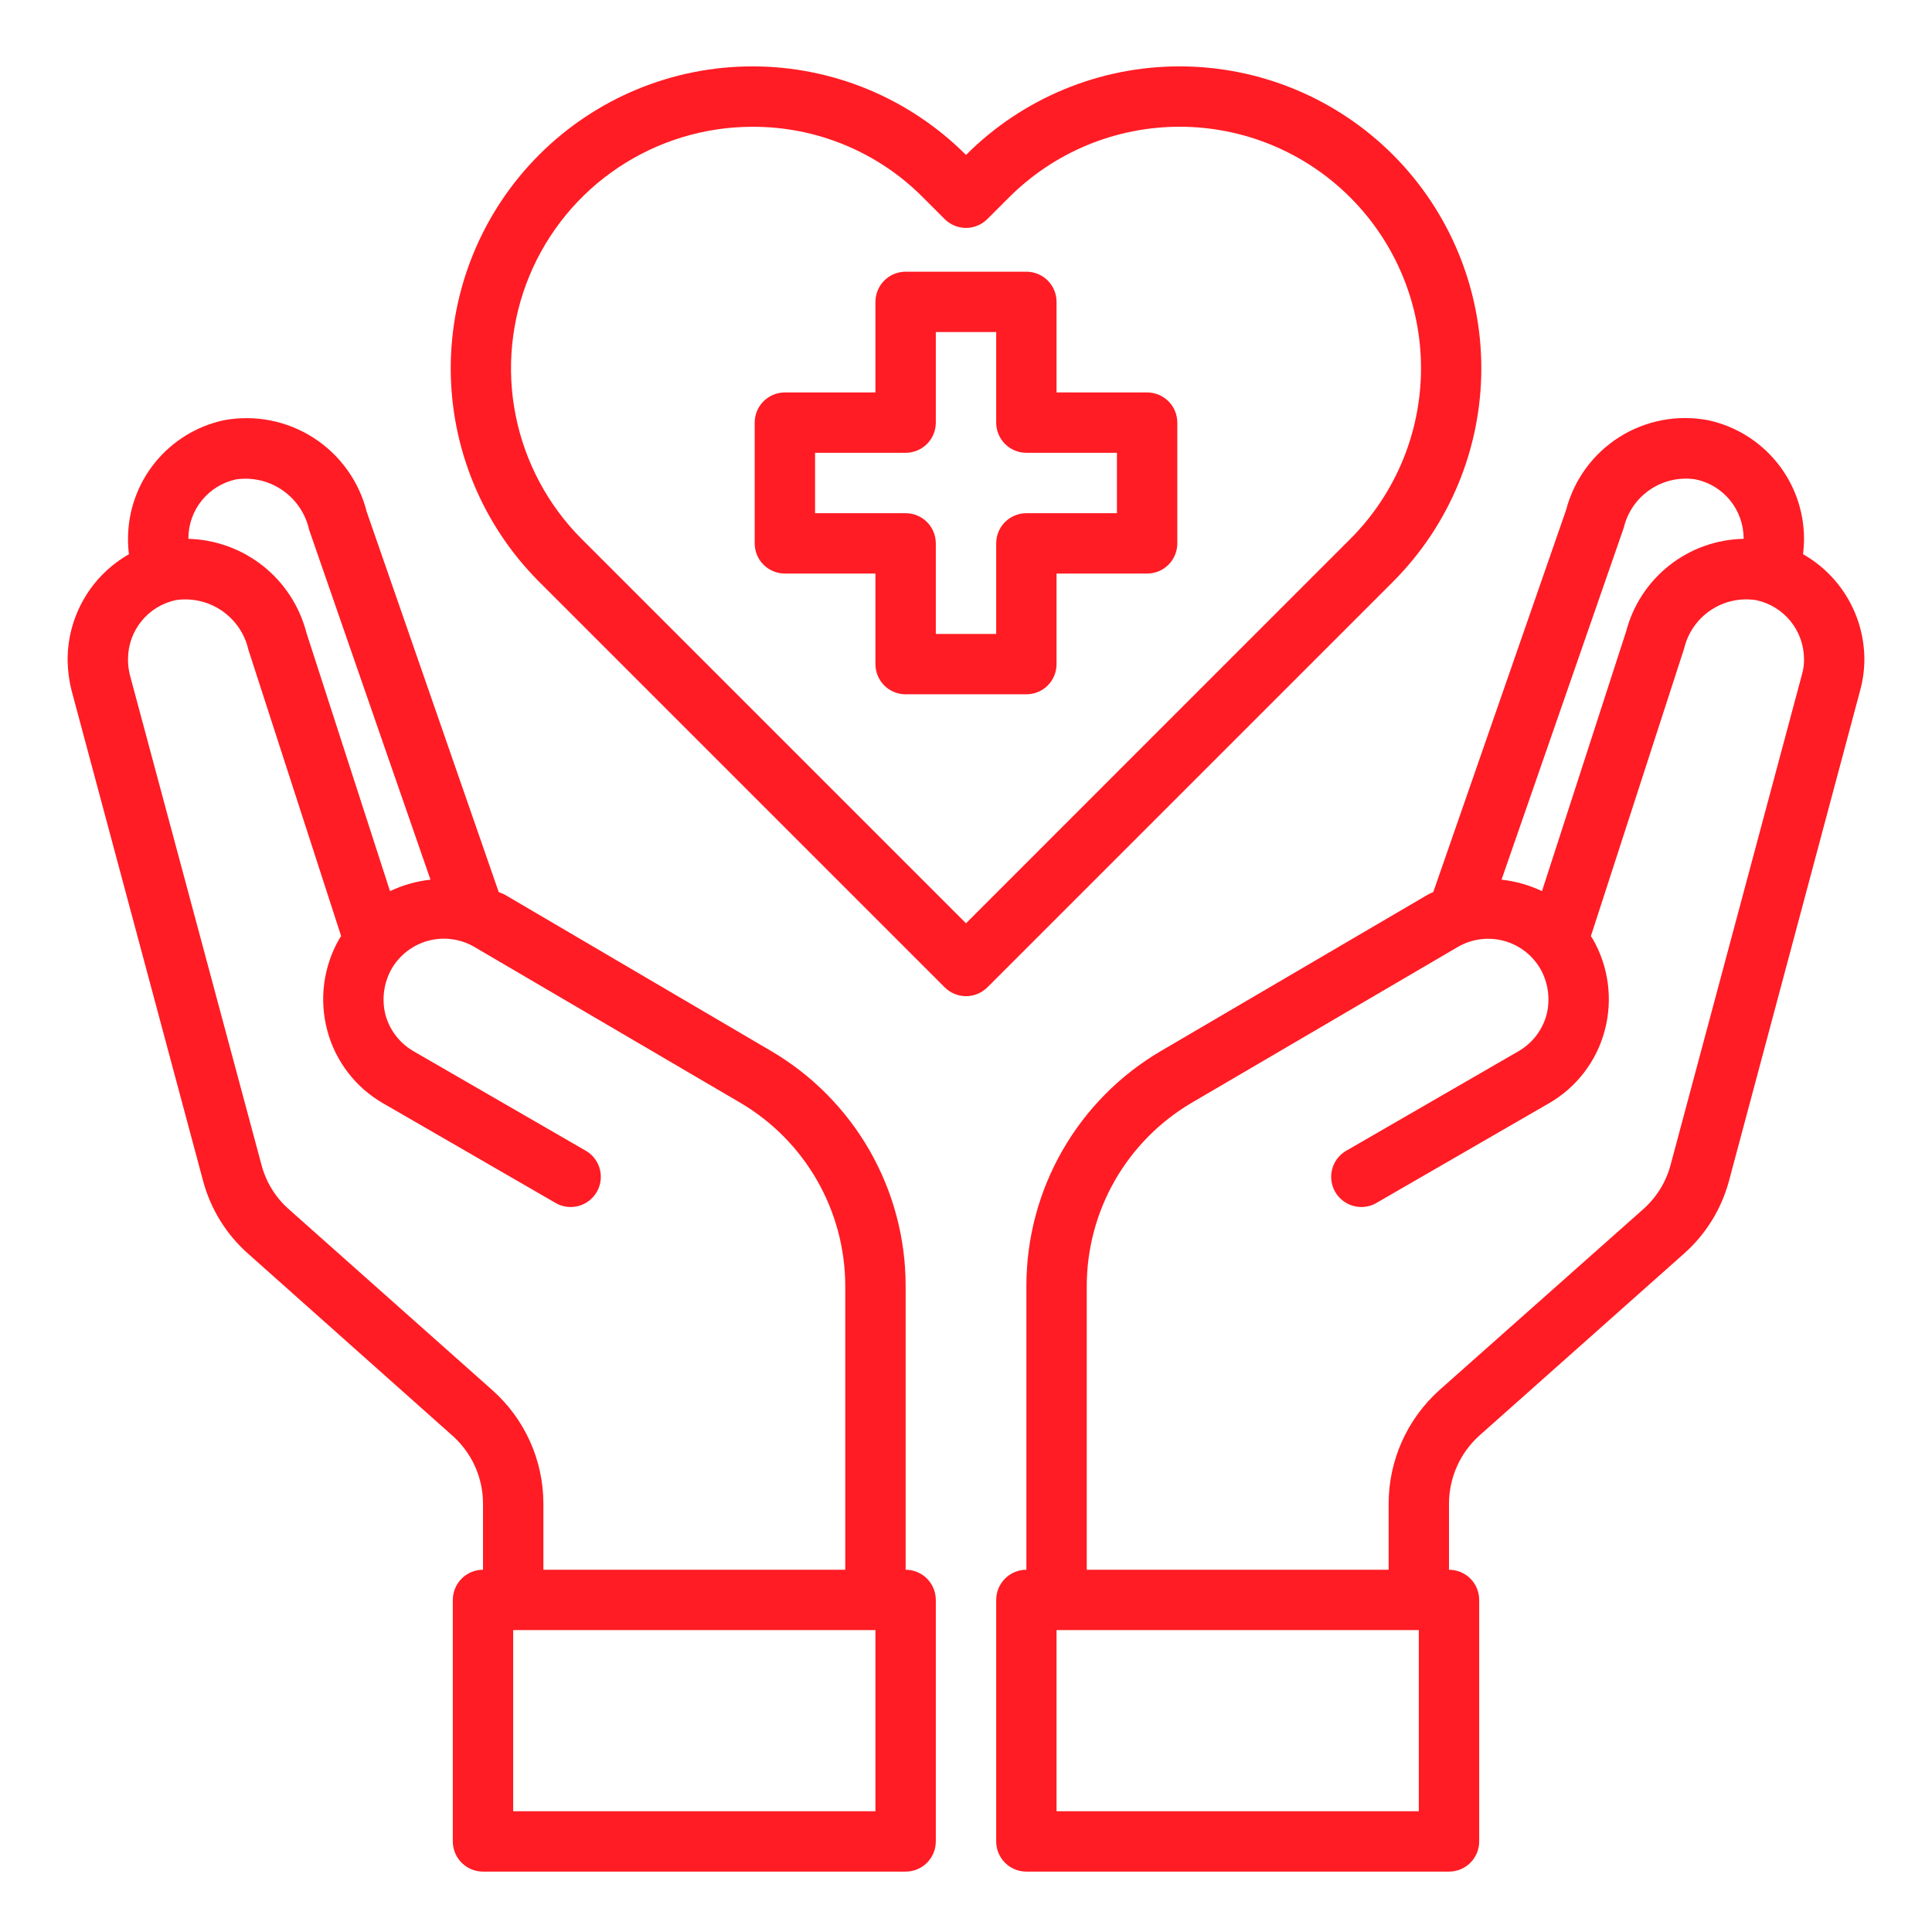
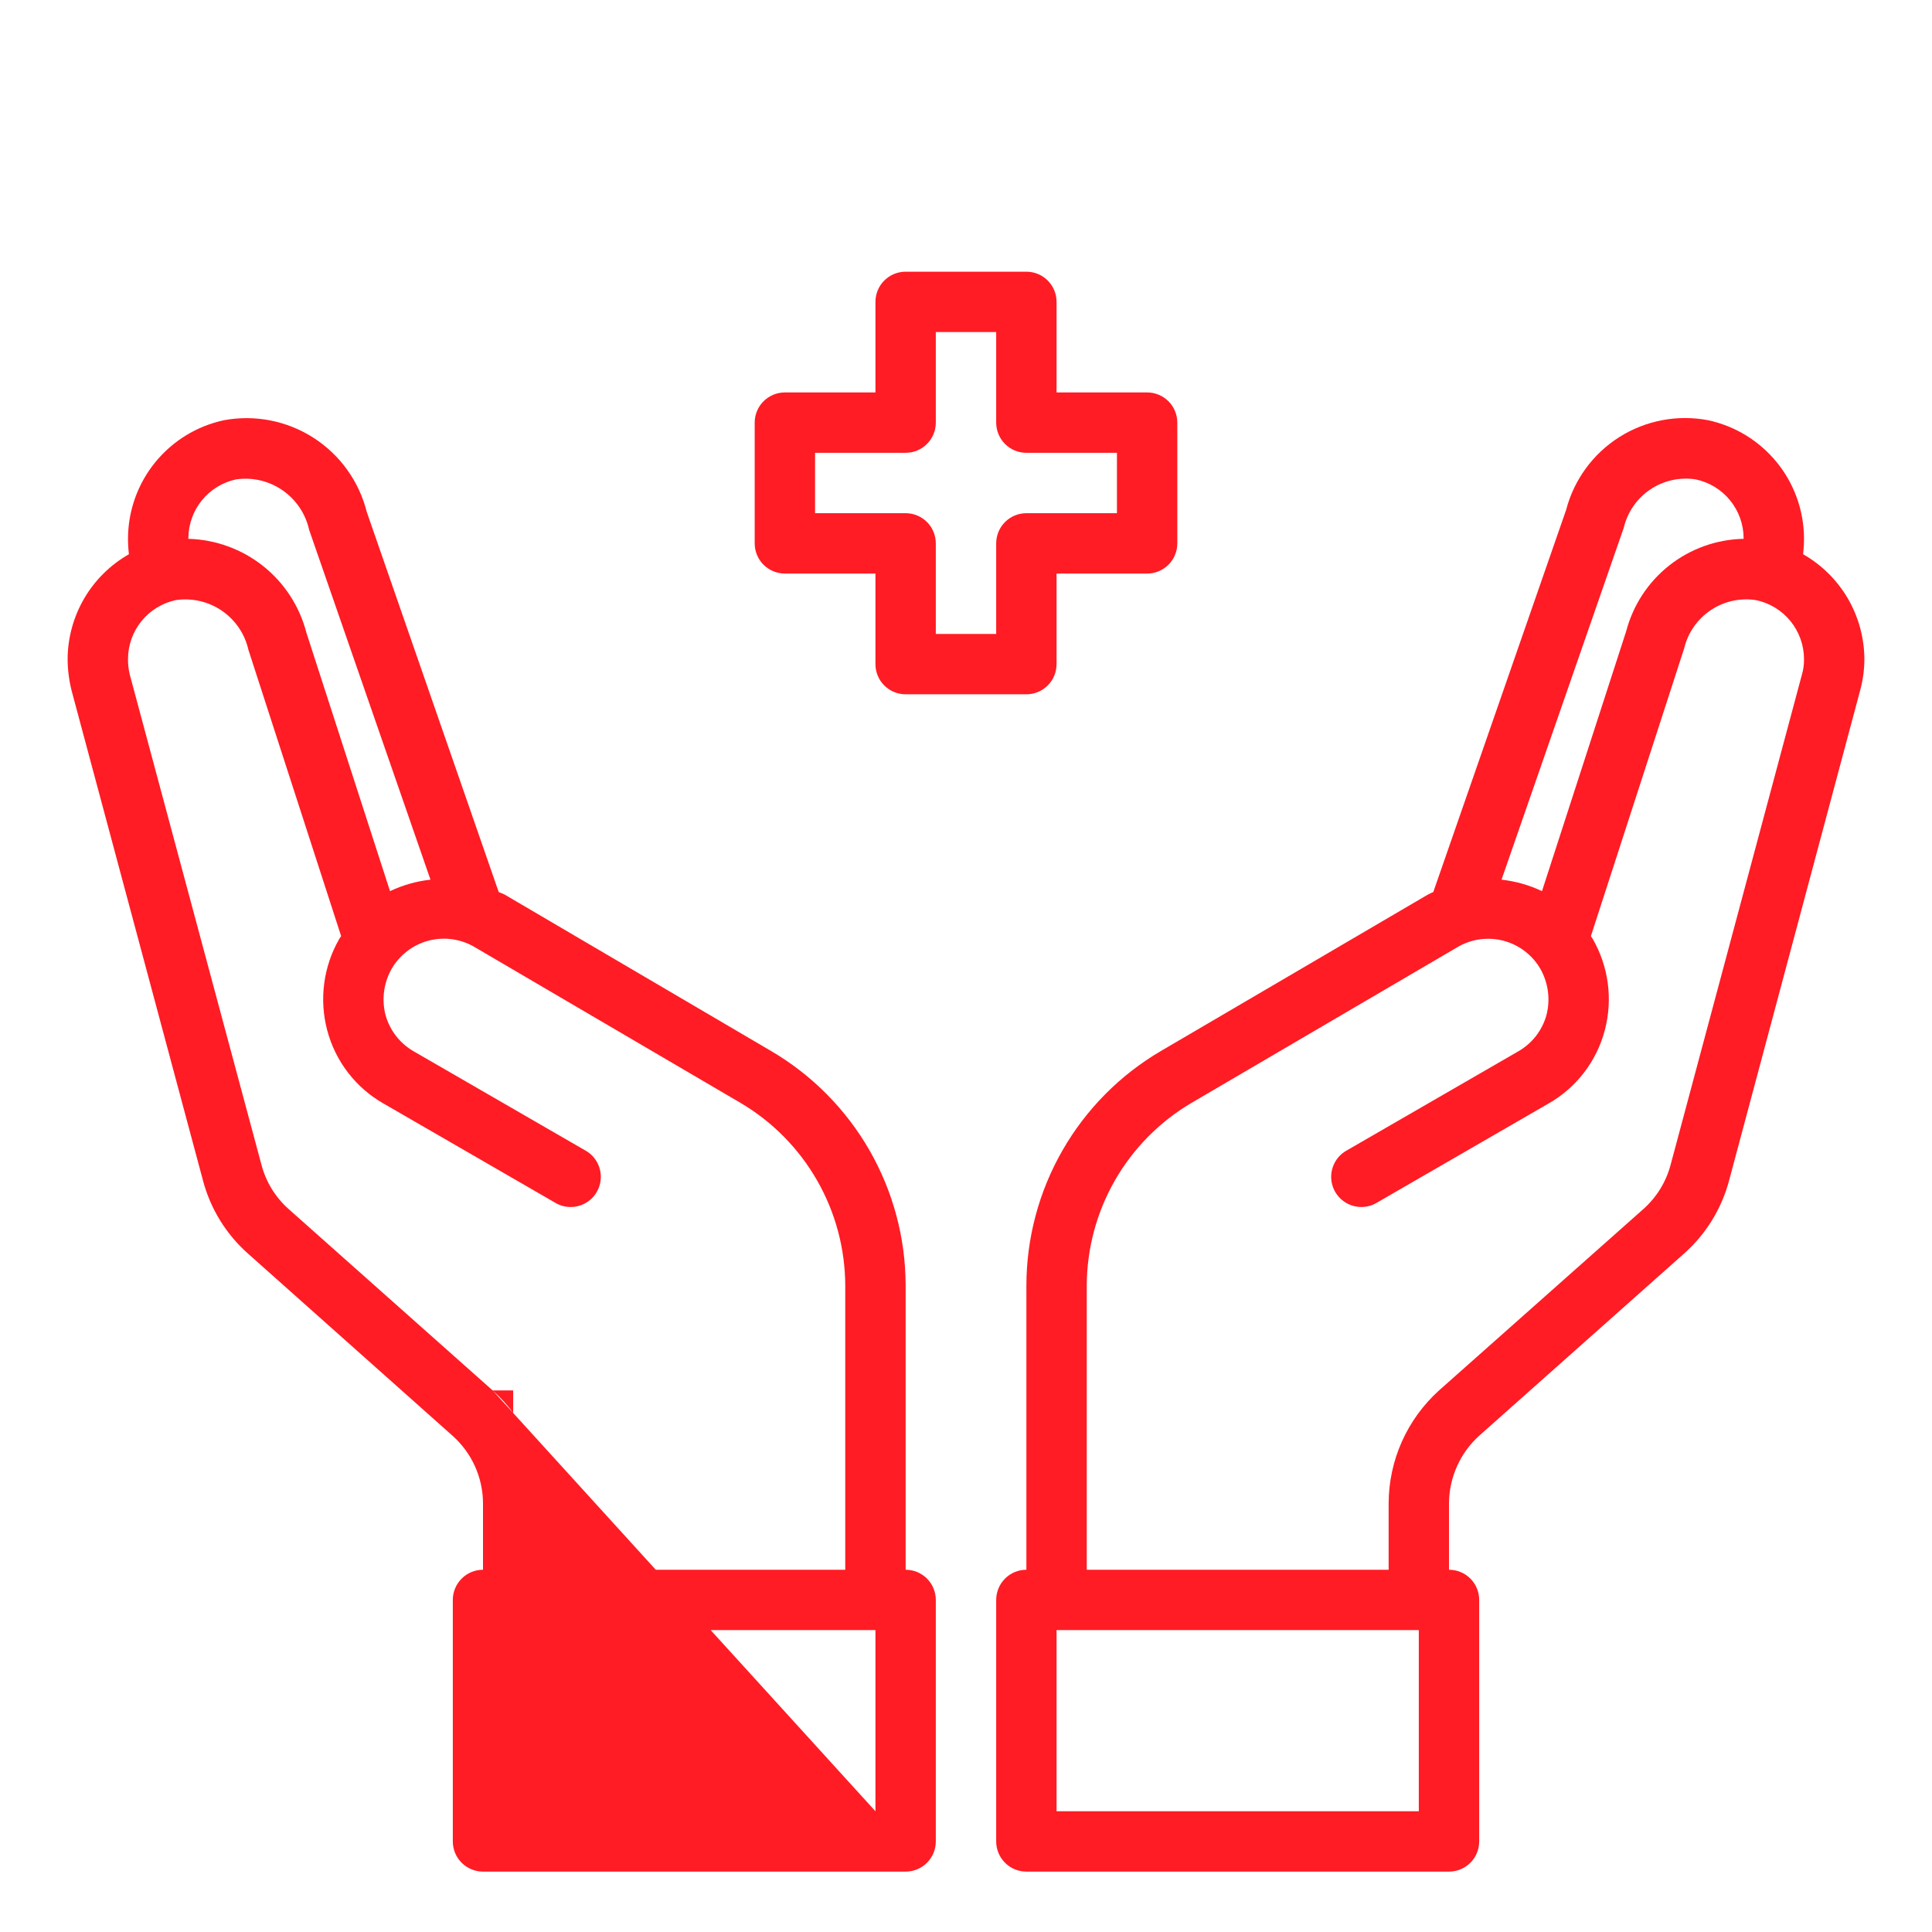
<svg xmlns="http://www.w3.org/2000/svg" width="70" height="70" viewBox="0 0 70 70" fill="none">
  <path d="M41.563 14.219H38.281V10.938C38.281 10.647 38.166 10.369 37.961 10.164C37.756 9.959 37.478 9.844 37.188 9.844H32.813C32.523 9.844 32.244 9.959 32.039 10.164C31.834 10.369 31.719 10.647 31.719 10.938V14.219H28.438C28.148 14.219 27.869 14.334 27.664 14.539C27.459 14.744 27.344 15.022 27.344 15.312V19.688C27.344 19.978 27.459 20.256 27.664 20.461C27.869 20.666 28.148 20.781 28.438 20.781H31.719V24.062C31.719 24.353 31.834 24.631 32.039 24.836C32.244 25.041 32.523 25.156 32.813 25.156H37.188C37.478 25.156 37.756 25.041 37.961 24.836C38.166 24.631 38.281 24.353 38.281 24.062V20.781H41.563C41.853 20.781 42.131 20.666 42.336 20.461C42.541 20.256 42.656 19.978 42.656 19.688V15.312C42.656 15.022 42.541 14.744 42.336 14.539C42.131 14.334 41.853 14.219 41.563 14.219ZM40.469 18.594H37.188C36.898 18.594 36.619 18.709 36.414 18.914C36.209 19.119 36.094 19.397 36.094 19.688V22.969H33.906V19.688C33.906 19.397 33.791 19.119 33.586 18.914C33.381 18.709 33.103 18.594 32.813 18.594H29.531V16.406H32.813C33.103 16.406 33.381 16.291 33.586 16.086C33.791 15.881 33.906 15.603 33.906 15.312V12.031H36.094V15.312C36.094 15.603 36.209 15.881 36.414 16.086C36.619 16.291 36.898 16.406 37.188 16.406H40.469V18.594Z" fill="#FF1C24" />
  <path d="M65.33 20.081C65.352 19.889 65.363 19.695 65.363 19.502C65.357 18.499 65.01 17.528 64.377 16.751C63.744 15.973 62.865 15.434 61.885 15.225C60.776 15.014 59.628 15.232 58.673 15.835C57.719 16.438 57.029 17.381 56.744 18.474L51.931 32.32C51.86 32.349 51.791 32.382 51.724 32.419L42.055 38.084C40.575 38.953 39.348 40.194 38.495 41.682C37.641 43.17 37.191 44.856 37.188 46.572V56.875C36.898 56.875 36.619 56.99 36.414 57.195C36.209 57.401 36.094 57.679 36.094 57.969V66.719C36.094 67.009 36.209 67.287 36.414 67.492C36.619 67.697 36.898 67.812 37.188 67.812H52.5C52.79 67.812 53.069 67.697 53.274 67.492C53.479 67.287 53.594 67.009 53.594 66.719V57.969C53.594 57.679 53.479 57.401 53.274 57.195C53.069 56.99 52.79 56.875 52.5 56.875V54.469C52.502 54.007 52.601 53.55 52.789 53.129C52.977 52.707 53.251 52.329 53.594 52.019L60.988 45.445C61.797 44.738 62.375 43.805 62.65 42.766L67.397 25.014C67.498 24.643 67.55 24.261 67.55 23.877C67.546 23.105 67.338 22.348 66.949 21.681C66.559 21.015 66.001 20.463 65.33 20.081ZM58.833 19.119C58.967 18.553 59.31 18.059 59.792 17.735C60.275 17.41 60.862 17.28 61.436 17.369C61.926 17.471 62.367 17.739 62.683 18.127C63 18.516 63.173 19.001 63.175 19.502V19.523C62.198 19.542 61.254 19.878 60.486 20.483C59.718 21.087 59.168 21.925 58.92 22.87L55.869 32.288C55.407 32.068 54.912 31.928 54.403 31.872L58.833 19.119ZM51.406 65.625H38.281V59.062H51.406V65.625ZM65.286 24.445L60.528 42.208C60.364 42.825 60.021 43.38 59.544 43.805L52.139 50.378C51.566 50.895 51.108 51.526 50.793 52.23C50.479 52.935 50.315 53.697 50.313 54.469V56.875H39.375V46.572C39.381 45.237 39.732 43.927 40.395 42.769C41.059 41.611 42.011 40.645 43.16 39.966L52.817 34.311C53.066 34.166 53.342 34.071 53.627 34.033C53.913 33.995 54.203 34.013 54.482 34.087C54.76 34.161 55.021 34.29 55.25 34.465C55.479 34.641 55.67 34.86 55.814 35.109C56.098 35.615 56.177 36.21 56.033 36.772C55.957 37.049 55.827 37.309 55.651 37.536C55.474 37.763 55.255 37.953 55.005 38.095L48.738 41.716C48.5 41.867 48.329 42.105 48.262 42.379C48.195 42.653 48.236 42.942 48.377 43.186C48.519 43.43 48.749 43.611 49.02 43.689C49.291 43.768 49.581 43.739 49.831 43.608L56.099 39.987C56.6 39.703 57.039 39.322 57.39 38.865C57.741 38.409 57.998 37.887 58.144 37.33C58.442 36.211 58.284 35.019 57.706 34.016L57.641 33.917L61.02 23.494C61.155 22.928 61.497 22.434 61.98 22.11C62.462 21.785 63.049 21.655 63.624 21.744C64.114 21.846 64.554 22.114 64.871 22.502C65.187 22.891 65.361 23.376 65.363 23.877C65.366 24.069 65.341 24.261 65.286 24.445Z" fill="#FF1C24" />
-   <path d="M32.813 56.875V46.572C32.81 44.856 32.359 43.17 31.506 41.682C30.652 40.194 29.425 38.953 27.945 38.084L18.277 32.408C18.211 32.375 18.135 32.353 18.069 32.32L13.289 18.55C13.011 17.442 12.322 16.481 11.361 15.863C10.4 15.246 9.239 15.017 8.116 15.225C7.135 15.434 6.256 15.973 5.623 16.751C4.991 17.528 4.643 18.499 4.638 19.502C4.637 19.695 4.648 19.889 4.671 20.081C4 20.463 3.441 21.015 3.052 21.681C2.662 22.348 2.454 23.105 2.45 23.877C2.452 24.26 2.5 24.642 2.592 25.014L7.35 42.755C7.622 43.798 8.201 44.735 9.013 45.445L16.395 52.019C16.741 52.327 17.019 52.704 17.209 53.126C17.399 53.548 17.499 54.006 17.5 54.469V56.875C17.21 56.875 16.932 56.99 16.727 57.195C16.522 57.401 16.406 57.679 16.406 57.969V66.719C16.406 67.009 16.522 67.287 16.727 67.492C16.932 67.697 17.21 67.812 17.5 67.812H32.813C33.103 67.812 33.381 67.697 33.586 67.492C33.791 67.287 33.906 67.009 33.906 66.719V57.969C33.906 57.679 33.791 57.401 33.586 57.195C33.381 56.99 33.103 56.875 32.813 56.875ZM6.825 19.502C6.827 19.002 6.999 18.518 7.313 18.13C7.627 17.742 8.065 17.474 8.553 17.369C9.144 17.283 9.744 17.424 10.235 17.762C10.726 18.101 11.071 18.613 11.2 19.195L15.597 31.872C15.089 31.928 14.594 32.068 14.131 32.288L11.102 22.925C10.855 21.97 10.305 21.122 9.533 20.508C8.761 19.895 7.811 19.549 6.825 19.523V19.502ZM17.85 50.378L10.456 43.805C9.976 43.378 9.634 42.819 9.472 42.197L4.703 24.445C4.658 24.259 4.636 24.068 4.638 23.877C4.639 23.377 4.811 22.893 5.126 22.505C5.44 22.117 5.878 21.849 6.366 21.744C6.952 21.656 7.55 21.793 8.039 22.128C8.528 22.463 8.872 22.97 9.002 23.549L12.36 33.917L12.294 34.016C11.716 35.019 11.559 36.211 11.856 37.33C12.003 37.887 12.259 38.409 12.611 38.865C12.962 39.322 13.401 39.703 13.902 39.987L20.169 43.608C20.419 43.739 20.71 43.768 20.981 43.689C21.252 43.611 21.482 43.43 21.623 43.186C21.764 42.942 21.805 42.653 21.738 42.379C21.671 42.105 21.501 41.867 21.263 41.716L14.995 38.095C14.746 37.953 14.526 37.763 14.35 37.536C14.173 37.309 14.043 37.049 13.967 36.772C13.824 36.21 13.902 35.615 14.186 35.109C14.329 34.86 14.52 34.642 14.747 34.466C14.974 34.291 15.234 34.161 15.511 34.086C15.789 34.011 16.078 33.991 16.363 34.028C16.648 34.065 16.923 34.157 17.172 34.3L26.841 39.966C27.989 40.645 28.942 41.611 29.605 42.769C30.268 43.927 30.62 45.237 30.625 46.572V56.875H19.688V54.469C19.686 53.696 19.521 52.932 19.205 52.228C18.888 51.523 18.427 50.893 17.85 50.378ZM31.719 65.625H18.594V59.062H31.719V65.625Z" fill="#FF1C24" />
-   <path d="M50.474 5.613C49.458 4.596 48.252 3.789 46.925 3.239C45.597 2.688 44.174 2.405 42.737 2.405C41.299 2.405 39.876 2.688 38.549 3.239C37.221 3.79 36.015 4.597 35 5.614C33.985 4.597 32.779 3.79 31.452 3.239C30.124 2.688 28.701 2.405 27.264 2.405C25.827 2.405 24.404 2.688 23.076 3.239C21.749 3.79 20.543 4.597 19.528 5.614C17.481 7.666 16.331 10.446 16.331 13.344C16.331 16.242 17.481 19.022 19.528 21.073L34.228 35.773C34.433 35.978 34.711 36.093 35.001 36.093C35.291 36.093 35.569 35.978 35.775 35.773L50.475 21.073C52.522 19.021 53.671 16.241 53.671 13.343C53.671 10.445 52.521 7.665 50.474 5.613ZM35 33.453L21.073 19.527C19.851 18.302 19.019 16.743 18.682 15.046C18.345 13.349 18.52 11.59 19.183 9.991C19.846 8.393 20.967 7.027 22.406 6.067C23.846 5.106 25.537 4.593 27.267 4.594C28.417 4.59 29.555 4.815 30.617 5.256C31.679 5.696 32.642 6.344 33.45 7.161L34.227 7.937C34.432 8.142 34.71 8.258 35 8.258C35.29 8.258 35.568 8.142 35.773 7.937L36.552 7.159C37.364 6.345 38.329 5.7 39.39 5.259C40.452 4.819 41.59 4.592 42.74 4.592C43.889 4.592 45.027 4.819 46.089 5.259C47.151 5.7 48.115 6.345 48.927 7.159C50.565 8.799 51.486 11.023 51.486 13.342C51.486 15.66 50.565 17.884 48.927 19.524L35 33.453Z" fill="#FF1C24" />
+   <path d="M32.813 56.875V46.572C32.81 44.856 32.359 43.17 31.506 41.682C30.652 40.194 29.425 38.953 27.945 38.084L18.277 32.408C18.211 32.375 18.135 32.353 18.069 32.32L13.289 18.55C13.011 17.442 12.322 16.481 11.361 15.863C10.4 15.246 9.239 15.017 8.116 15.225C7.135 15.434 6.256 15.973 5.623 16.751C4.991 17.528 4.643 18.499 4.638 19.502C4.637 19.695 4.648 19.889 4.671 20.081C4 20.463 3.441 21.015 3.052 21.681C2.662 22.348 2.454 23.105 2.45 23.877C2.452 24.26 2.5 24.642 2.592 25.014L7.35 42.755C7.622 43.798 8.201 44.735 9.013 45.445L16.395 52.019C16.741 52.327 17.019 52.704 17.209 53.126C17.399 53.548 17.499 54.006 17.5 54.469V56.875C17.21 56.875 16.932 56.99 16.727 57.195C16.522 57.401 16.406 57.679 16.406 57.969V66.719C16.406 67.009 16.522 67.287 16.727 67.492C16.932 67.697 17.21 67.812 17.5 67.812H32.813C33.103 67.812 33.381 67.697 33.586 67.492C33.791 67.287 33.906 67.009 33.906 66.719V57.969C33.906 57.679 33.791 57.401 33.586 57.195C33.381 56.99 33.103 56.875 32.813 56.875ZM6.825 19.502C6.827 19.002 6.999 18.518 7.313 18.13C7.627 17.742 8.065 17.474 8.553 17.369C9.144 17.283 9.744 17.424 10.235 17.762C10.726 18.101 11.071 18.613 11.2 19.195L15.597 31.872C15.089 31.928 14.594 32.068 14.131 32.288L11.102 22.925C10.855 21.97 10.305 21.122 9.533 20.508C8.761 19.895 7.811 19.549 6.825 19.523V19.502ZM17.85 50.378L10.456 43.805C9.976 43.378 9.634 42.819 9.472 42.197L4.703 24.445C4.658 24.259 4.636 24.068 4.638 23.877C4.639 23.377 4.811 22.893 5.126 22.505C5.44 22.117 5.878 21.849 6.366 21.744C6.952 21.656 7.55 21.793 8.039 22.128C8.528 22.463 8.872 22.97 9.002 23.549L12.36 33.917L12.294 34.016C11.716 35.019 11.559 36.211 11.856 37.33C12.003 37.887 12.259 38.409 12.611 38.865C12.962 39.322 13.401 39.703 13.902 39.987L20.169 43.608C20.419 43.739 20.71 43.768 20.981 43.689C21.252 43.611 21.482 43.43 21.623 43.186C21.764 42.942 21.805 42.653 21.738 42.379C21.671 42.105 21.501 41.867 21.263 41.716L14.995 38.095C14.746 37.953 14.526 37.763 14.35 37.536C14.173 37.309 14.043 37.049 13.967 36.772C13.824 36.21 13.902 35.615 14.186 35.109C14.329 34.86 14.52 34.642 14.747 34.466C14.974 34.291 15.234 34.161 15.511 34.086C15.789 34.011 16.078 33.991 16.363 34.028C16.648 34.065 16.923 34.157 17.172 34.3L26.841 39.966C27.989 40.645 28.942 41.611 29.605 42.769C30.268 43.927 30.62 45.237 30.625 46.572V56.875H19.688V54.469C19.686 53.696 19.521 52.932 19.205 52.228C18.888 51.523 18.427 50.893 17.85 50.378ZH18.594V59.062H31.719V65.625Z" fill="#FF1C24" />
</svg>